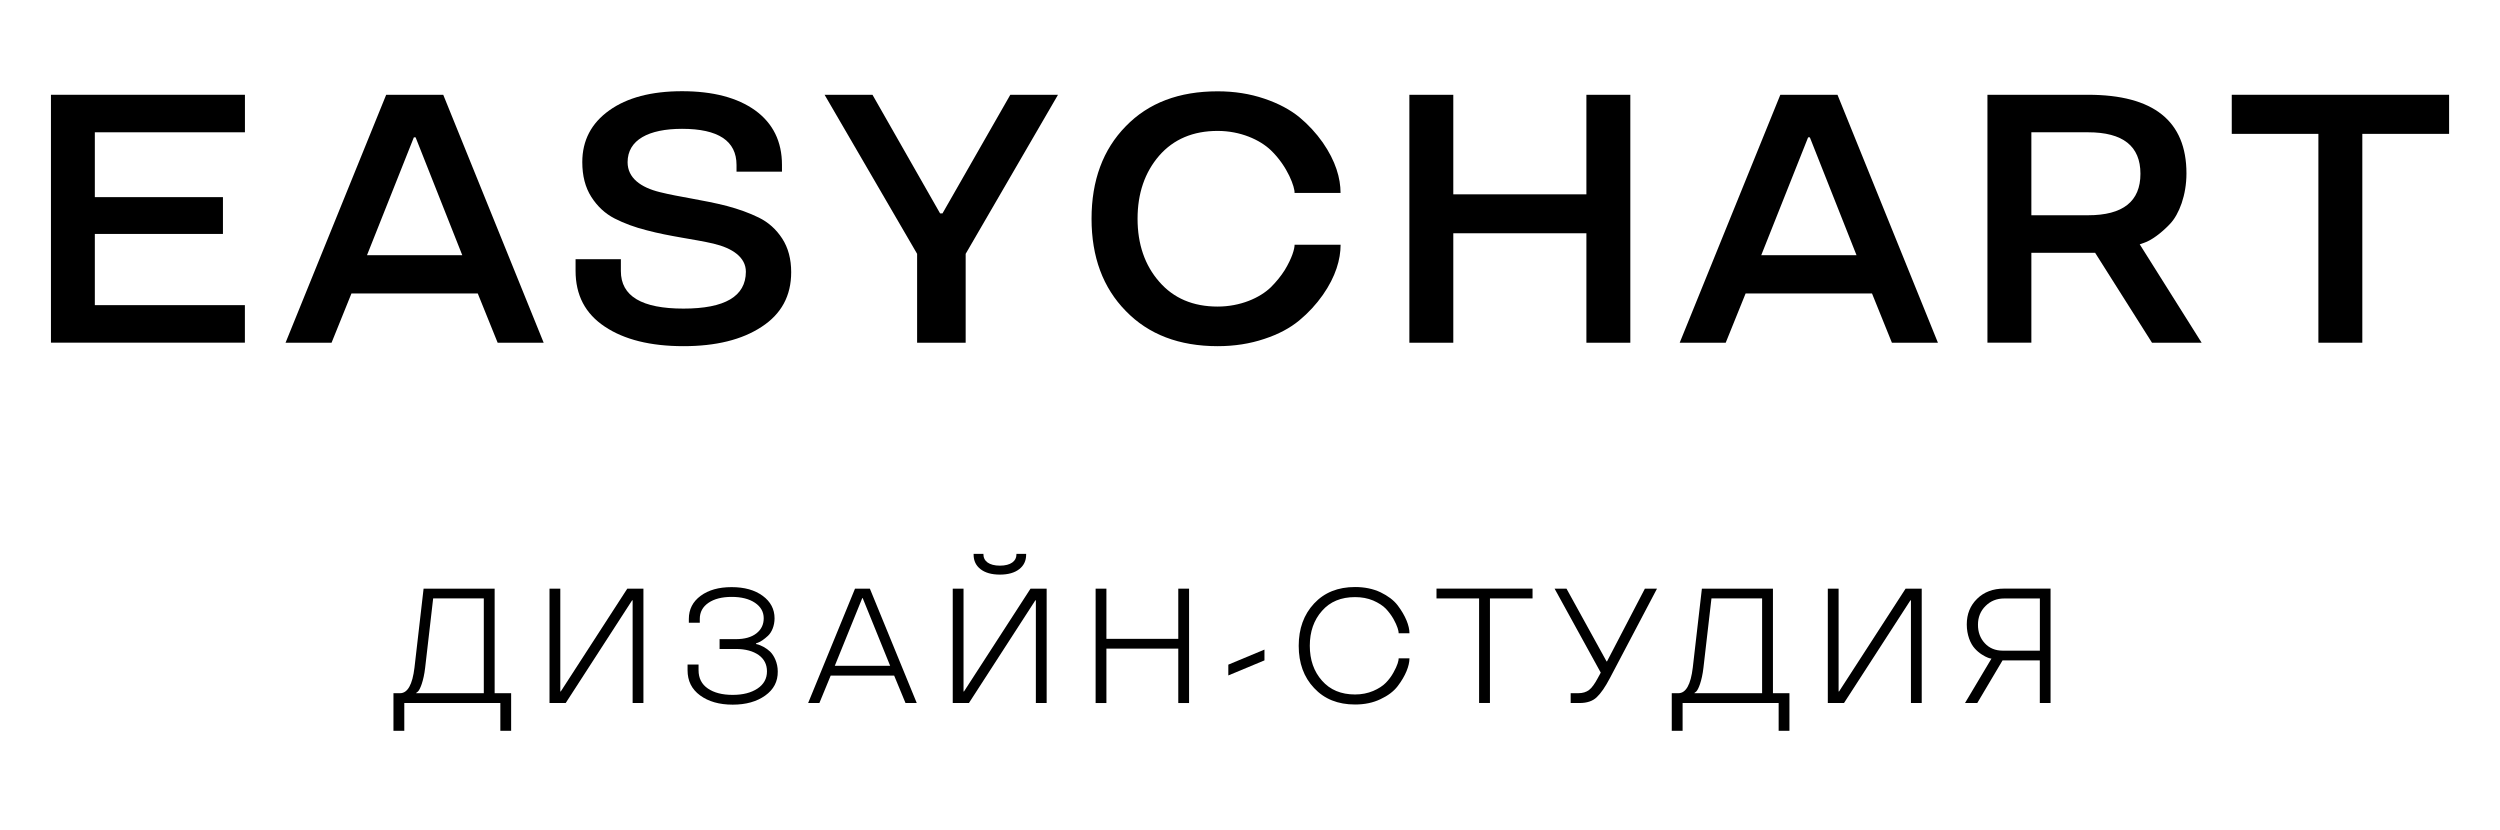
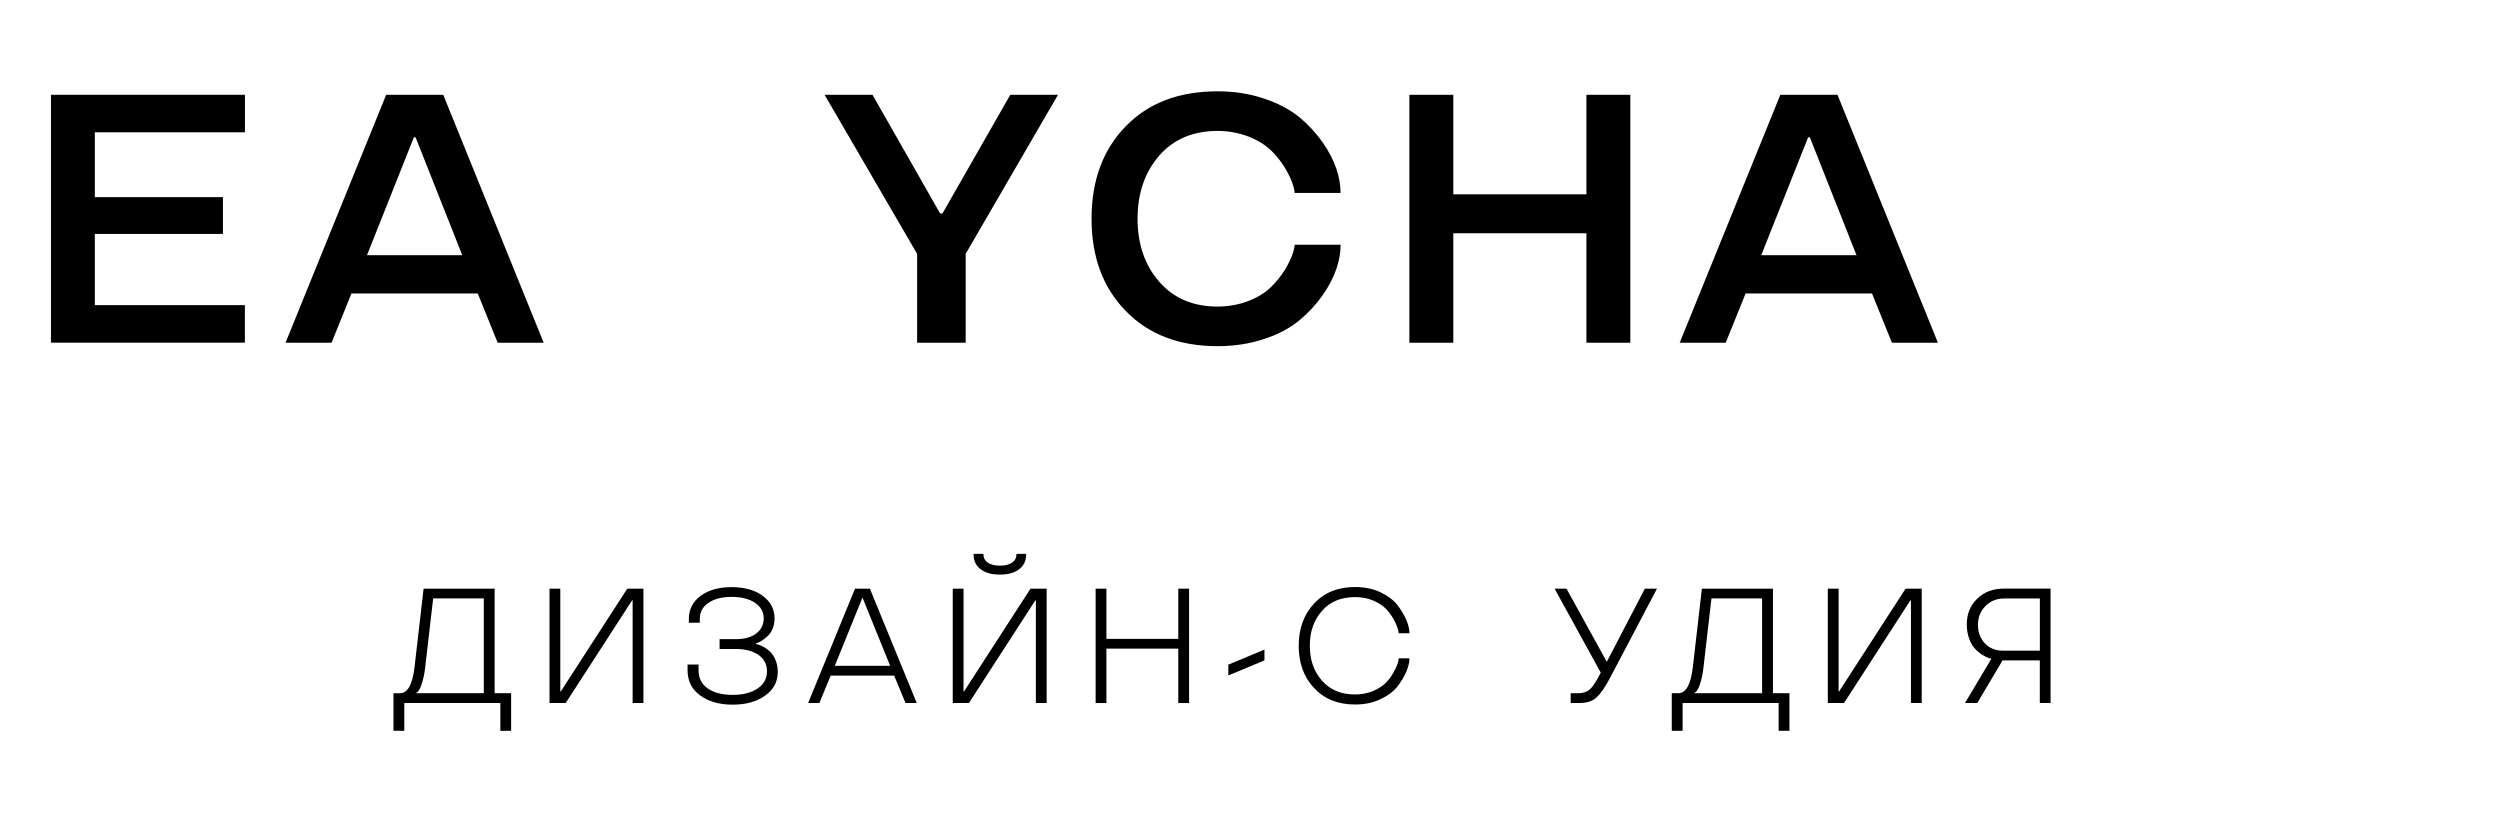
<svg xmlns="http://www.w3.org/2000/svg" id="Layer_1" x="0px" y="0px" viewBox="0 0 491.16 162.98" style="enable-background:new 0 0 491.16 162.98;" xml:space="preserve">
  <g>
    <g>
      <g>
        <path d="M10.01,67.33V18.62h38.11v7.37H18.63v12.74H43.8v7.23H18.63v13.99h29.48v7.37H10.01z" />
        <path d="M87.08,18.62l19.73,48.71h-9.04l-3.91-9.68H69.05l-3.91,9.68h-9.04l19.77-48.71H87.08z M90.82,50.14l-9.17-23.16h-0.34 L72.1,50.14H90.82z" />
-         <path d="M153.63,33.73h-8.93v-1.32c0-4.72-3.57-7.1-10.7-7.1c-6.56,0-10.7,2.17-10.7,6.56c0,3.09,2.58,4.96,6.35,5.88 c3.77,0.95,8.56,1.53,13.18,2.72c2.28,0.61,4.38,1.36,6.25,2.28s3.4,2.28,4.59,4.11c1.19,1.83,1.77,4.04,1.77,6.62 c0,4.65-1.94,8.22-5.81,10.73c-3.87,2.55-9,3.8-15.35,3.8c-6.49,0-11.65-1.29-15.46-3.84c-3.84-2.55-5.74-6.18-5.74-10.97v-2.28 h8.9v2.34c0,4.93,4.11,7.37,12.3,7.37c8.15,0,12.23-2.41,12.26-7.23c0-2.85-2.62-4.65-6.39-5.54c-3.77-0.88-8.53-1.39-13.11-2.62 c-2.31-0.58-4.42-1.36-6.28-2.31s-3.4-2.38-4.59-4.25c-1.19-1.87-1.77-4.14-1.77-6.83c0-4.25,1.77-7.64,5.3-10.16 c3.5-2.51,8.29-3.77,14.3-3.77c6.08,0,10.87,1.26,14.37,3.77c3.5,2.55,5.26,6.11,5.26,10.7V33.73z" />
        <path d="M184.69,41.92h0.48l13.32-23.3h9.37l-18.14,31.25v17.46h-9.54V49.87L162,18.62h9.41L184.69,41.92z" />
        <path d="M214.45,42.97c0-7.51,2.24-13.59,6.73-18.17c4.45-4.59,10.46-6.86,18.04-6.86c3.29,0,6.32,0.48,9.14,1.43 c2.82,0.95,5.09,2.17,6.89,3.63c1.8,1.49,3.33,3.16,4.62,4.99c2.55,3.67,3.5,7.03,3.5,9.92h-9.04c0.1-1.02-1.32-5.2-4.65-8.39 c-2.17-2.07-5.98-3.8-10.46-3.8c-4.82,0-8.66,1.63-11.48,4.86c-2.82,3.26-4.25,7.4-4.25,12.4c0,4.99,1.43,9.14,4.25,12.36 c2.82,3.26,6.66,4.89,11.48,4.89c4.45,0,8.29-1.7,10.46-3.8c1.05-1.05,1.97-2.17,2.72-3.36c1.46-2.41,1.94-4.18,1.94-4.99h9.04 c0,2.85-0.95,6.25-3.5,9.88c-1.29,1.83-2.82,3.5-4.62,4.99c-1.8,1.49-4.08,2.72-6.86,3.63c-2.82,0.95-5.88,1.43-9.17,1.43 c-7.57,0-13.59-2.31-18.04-6.9C216.69,56.53,214.45,50.48,214.45,42.97z" />
        <path d="M311.67,67.33v-21.5h-26.15v21.5h-8.63V18.62h8.63v19.56h26.15V18.62h8.63v48.71H311.67z" />
        <path d="M361,18.62l19.73,48.71h-9.04l-3.91-9.68h-24.83l-3.91,9.68h-9.04l19.77-48.71H361z M364.74,50.14l-9.17-23.16h-0.34 l-9.21,23.16H364.74z" />
-         <path d="M399.09,49.66v17.66h-8.63V18.62h19.77c12.87,0,19.33,5.16,19.33,15.45c0,4.25-1.43,8.02-3.23,9.92 c-1.8,1.9-3.74,3.26-5.06,3.7L420.38,48l12.16,19.33h-9.75l-11.17-17.66H399.09z M410.23,42.29c6.86,0,10.29-2.72,10.29-8.15 s-3.43-8.15-10.29-8.15h-11.14v16.3H410.23z" />
-         <path d="M438.46,26.3v-7.68h42.7v7.68h-17.05v41.03h-8.63V26.3H438.46z" />
      </g>
    </g>
    <g>
      <g>
        <path d="M77.3,143.57v-7.38h1.29c1.49,0,2.44-1.68,2.84-5.03l1.79-15.51h13.96v20.54h3.24v7.38H98.3v-5.45H79.43v5.45H77.3z M85.1,117.57l-1.57,13.59c-0.3,2.65-1.02,4.36-1.44,4.72l-0.33,0.25v0.06h13.29v-18.62H85.1z" />
        <path d="M124.19,117.94l-13.05,20.18h-3.18v-22.47h2.12v20.2h0.09l13.07-20.2h3.17v22.47h-2.12v-20.18H124.19z" />
        <path d="M150.34,136.65c-1.66,1.19-3.79,1.79-6.39,1.79c-2.63,0-4.76-0.61-6.41-1.82c-1.65-1.21-2.46-2.85-2.46-4.95v-1.11h2.16 v1.11c0,1.57,0.61,2.77,1.83,3.6c1.21,0.83,2.84,1.25,4.87,1.25c2.02,0,3.65-0.42,4.89-1.25c1.24-0.83,1.85-1.96,1.85-3.37 c0-1.36-0.55-2.44-1.63-3.21c-1.1-0.77-2.57-1.18-4.44-1.19h-3.24v-1.93h3.18c1.75,0,3.1-0.38,4.06-1.14 c0.96-0.75,1.43-1.74,1.43-2.96c0-1.24-0.56-2.26-1.71-3.04c-1.14-0.77-2.68-1.16-4.58-1.16c-1.91,0-3.43,0.39-4.56,1.16 c-1.14,0.78-1.71,1.83-1.71,3.17v0.74h-2.15v-0.74c0-1.88,0.77-3.4,2.32-4.54c1.54-1.14,3.56-1.71,6.08-1.71 c2.51,0,4.54,0.56,6.11,1.71c1.55,1.14,2.33,2.62,2.33,4.42c0,1.46-0.55,2.74-1.29,3.43s-1.47,1.18-1.96,1.35l-0.38,0.13v0.14 c0.2,0.05,0.49,0.06,1.47,0.56c0.49,0.27,0.92,0.58,1.3,0.94c0.75,0.74,1.49,2.18,1.49,3.89 C152.83,133.89,152,135.47,150.34,136.65z" />
        <path d="M170.9,115.65l9.21,22.47h-2.21l-2.23-5.39h-12.47l-2.22,5.39h-2.21l9.21-22.47H170.9z M174.88,130.8l-5.39-13.29h-0.09 l-5.39,13.29H174.88z" />
        <path d="M203.41,117.94l-13.05,20.18h-3.18v-22.47h2.12v20.2h0.09l13.07-20.2h3.17v22.47h-2.12v-20.18H203.41z M196.45,112.89 c-1.63,0-2.9-0.36-3.81-1.07c-0.91-0.71-1.36-1.65-1.36-2.85v-0.16h1.93v0.16c0,1.24,1.1,2.16,3.24,2.16 c2.13,0,3.24-0.91,3.24-2.16v-0.16h1.91v0.16c0,1.21-0.46,2.15-1.36,2.85C199.33,112.53,198.06,112.89,196.45,112.89z" />
        <path d="M231.49,138.12v-10.69h-14.12v10.69h-2.12v-22.47h2.12v9.86h14.12v-9.86h2.12v22.47H231.49z" />
        <path d="M248.42,127.62v2.12l-7.1,2.96v-2.12L248.42,127.62z" />
        <path d="M255.15,126.88c0-3.37,1-6.14,3.02-8.31c2.01-2.16,4.69-3.24,8.05-3.24c1.86,0,3.53,0.34,5,1.03 c1.46,0.71,2.59,1.55,3.37,2.57c1.55,2.04,2.32,4.03,2.32,5.48h-2.12c0-0.42-0.22-1.38-1.03-2.82c-0.41-0.71-0.91-1.38-1.5-2.01 c-0.6-0.61-1.43-1.14-2.48-1.6c-1.07-0.45-2.26-0.67-3.56-0.67c-2.74,0-4.91,0.89-6.49,2.7c-1.6,1.8-2.4,4.09-2.4,6.86 c0,2.77,0.8,5.06,2.4,6.86c1.58,1.8,3.75,2.71,6.49,2.71c1.3,0,2.49-0.24,3.56-0.69c1.05-0.45,1.88-0.99,2.48-1.6 s1.1-1.28,1.5-2.01c0.82-1.44,1.03-2.38,1.03-2.8h2.12c0,1.46-0.77,3.45-2.32,5.47c-0.78,1.02-1.91,1.87-3.37,2.55 c-1.47,0.71-3.13,1.05-5,1.05c-3.37,0-6.05-1.08-8.05-3.24C256.15,133.04,255.15,130.27,255.15,126.88z" />
-         <path d="M282.22,117.57v-1.93h18.87v1.93h-8.37v20.54h-2.13v-20.54H282.22z" />
        <path d="M307.76,115.65l7.87,14.29h0.09l7.44-14.29h2.38l-9.25,17.57c-0.92,1.76-1.79,3.01-2.59,3.76 c-0.8,0.77-1.93,1.14-3.38,1.14h-1.74v-1.93h1.49c0.88,0,1.58-0.22,2.13-0.64c0.55-0.42,1.11-1.21,1.71-2.33l0.58-1.07 l-9.07-16.5H307.76z" />
        <path d="M328.44,143.57v-7.38h1.29c1.49,0,2.44-1.68,2.84-5.03l1.79-15.51h13.96v20.54h3.24v7.38h-2.12v-5.45h-18.87v5.45H328.44 z M336.24,117.57l-1.57,13.59c-0.3,2.65-1.02,4.36-1.44,4.72l-0.33,0.25v0.06h13.29v-18.62H336.24z" />
        <path d="M375.33,117.94l-13.05,20.18h-3.18v-22.47h2.12v20.2h0.09l13.07-20.2h3.17v22.47h-2.12v-20.18H375.33z" />
        <path d="M400.75,138.12v-8.38h-7.32l-4.97,8.38h-2.41l5.2-8.73c-0.25,0-0.91-0.17-1.9-0.81c-0.49-0.31-0.96-0.71-1.38-1.18 c-0.86-0.94-1.57-2.66-1.57-4.72c0-2.04,0.67-3.71,2.04-5.05c1.36-1.33,3.12-1.99,5.28-1.99h9.14v22.47H400.75z M389.94,126.37 c0.89,0.97,2.07,1.46,3.53,1.46h7.29v-10.25h-7.02c-1.46,0-2.66,0.49-3.65,1.47s-1.49,2.21-1.49,3.67 C388.59,124.19,389.05,125.41,389.94,126.37z" />
      </g>
    </g>
  </g>
</svg>